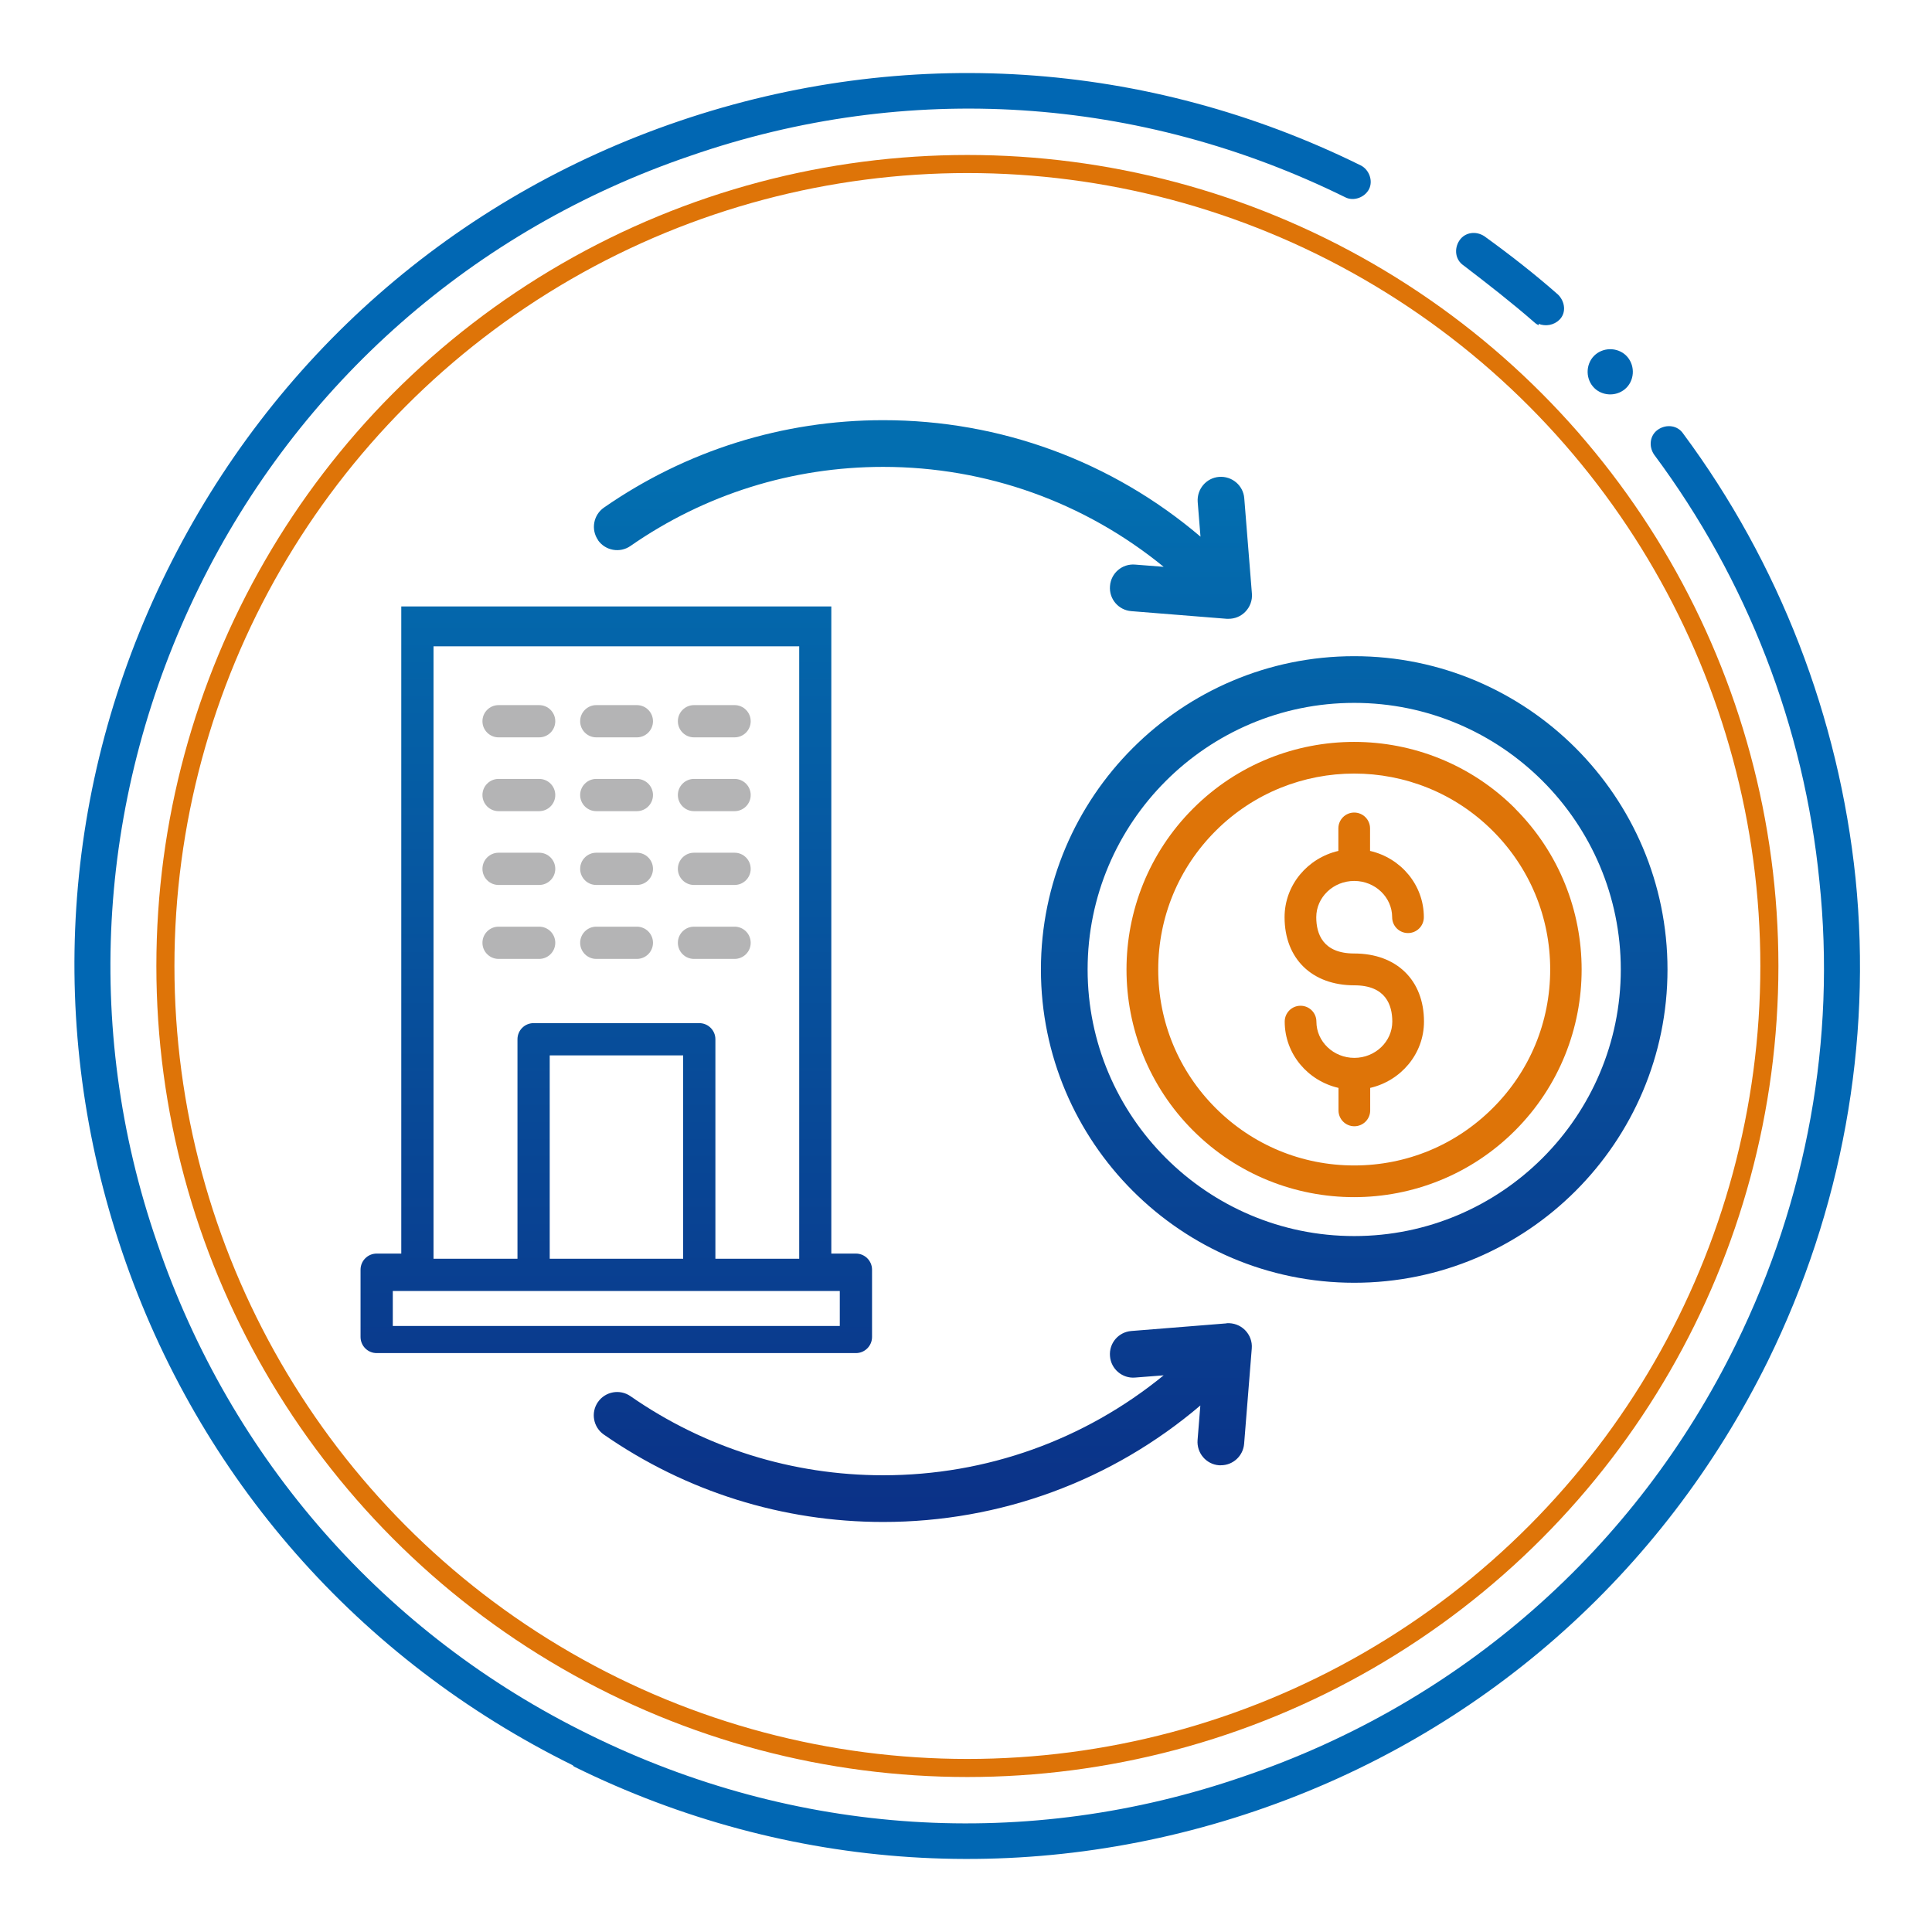
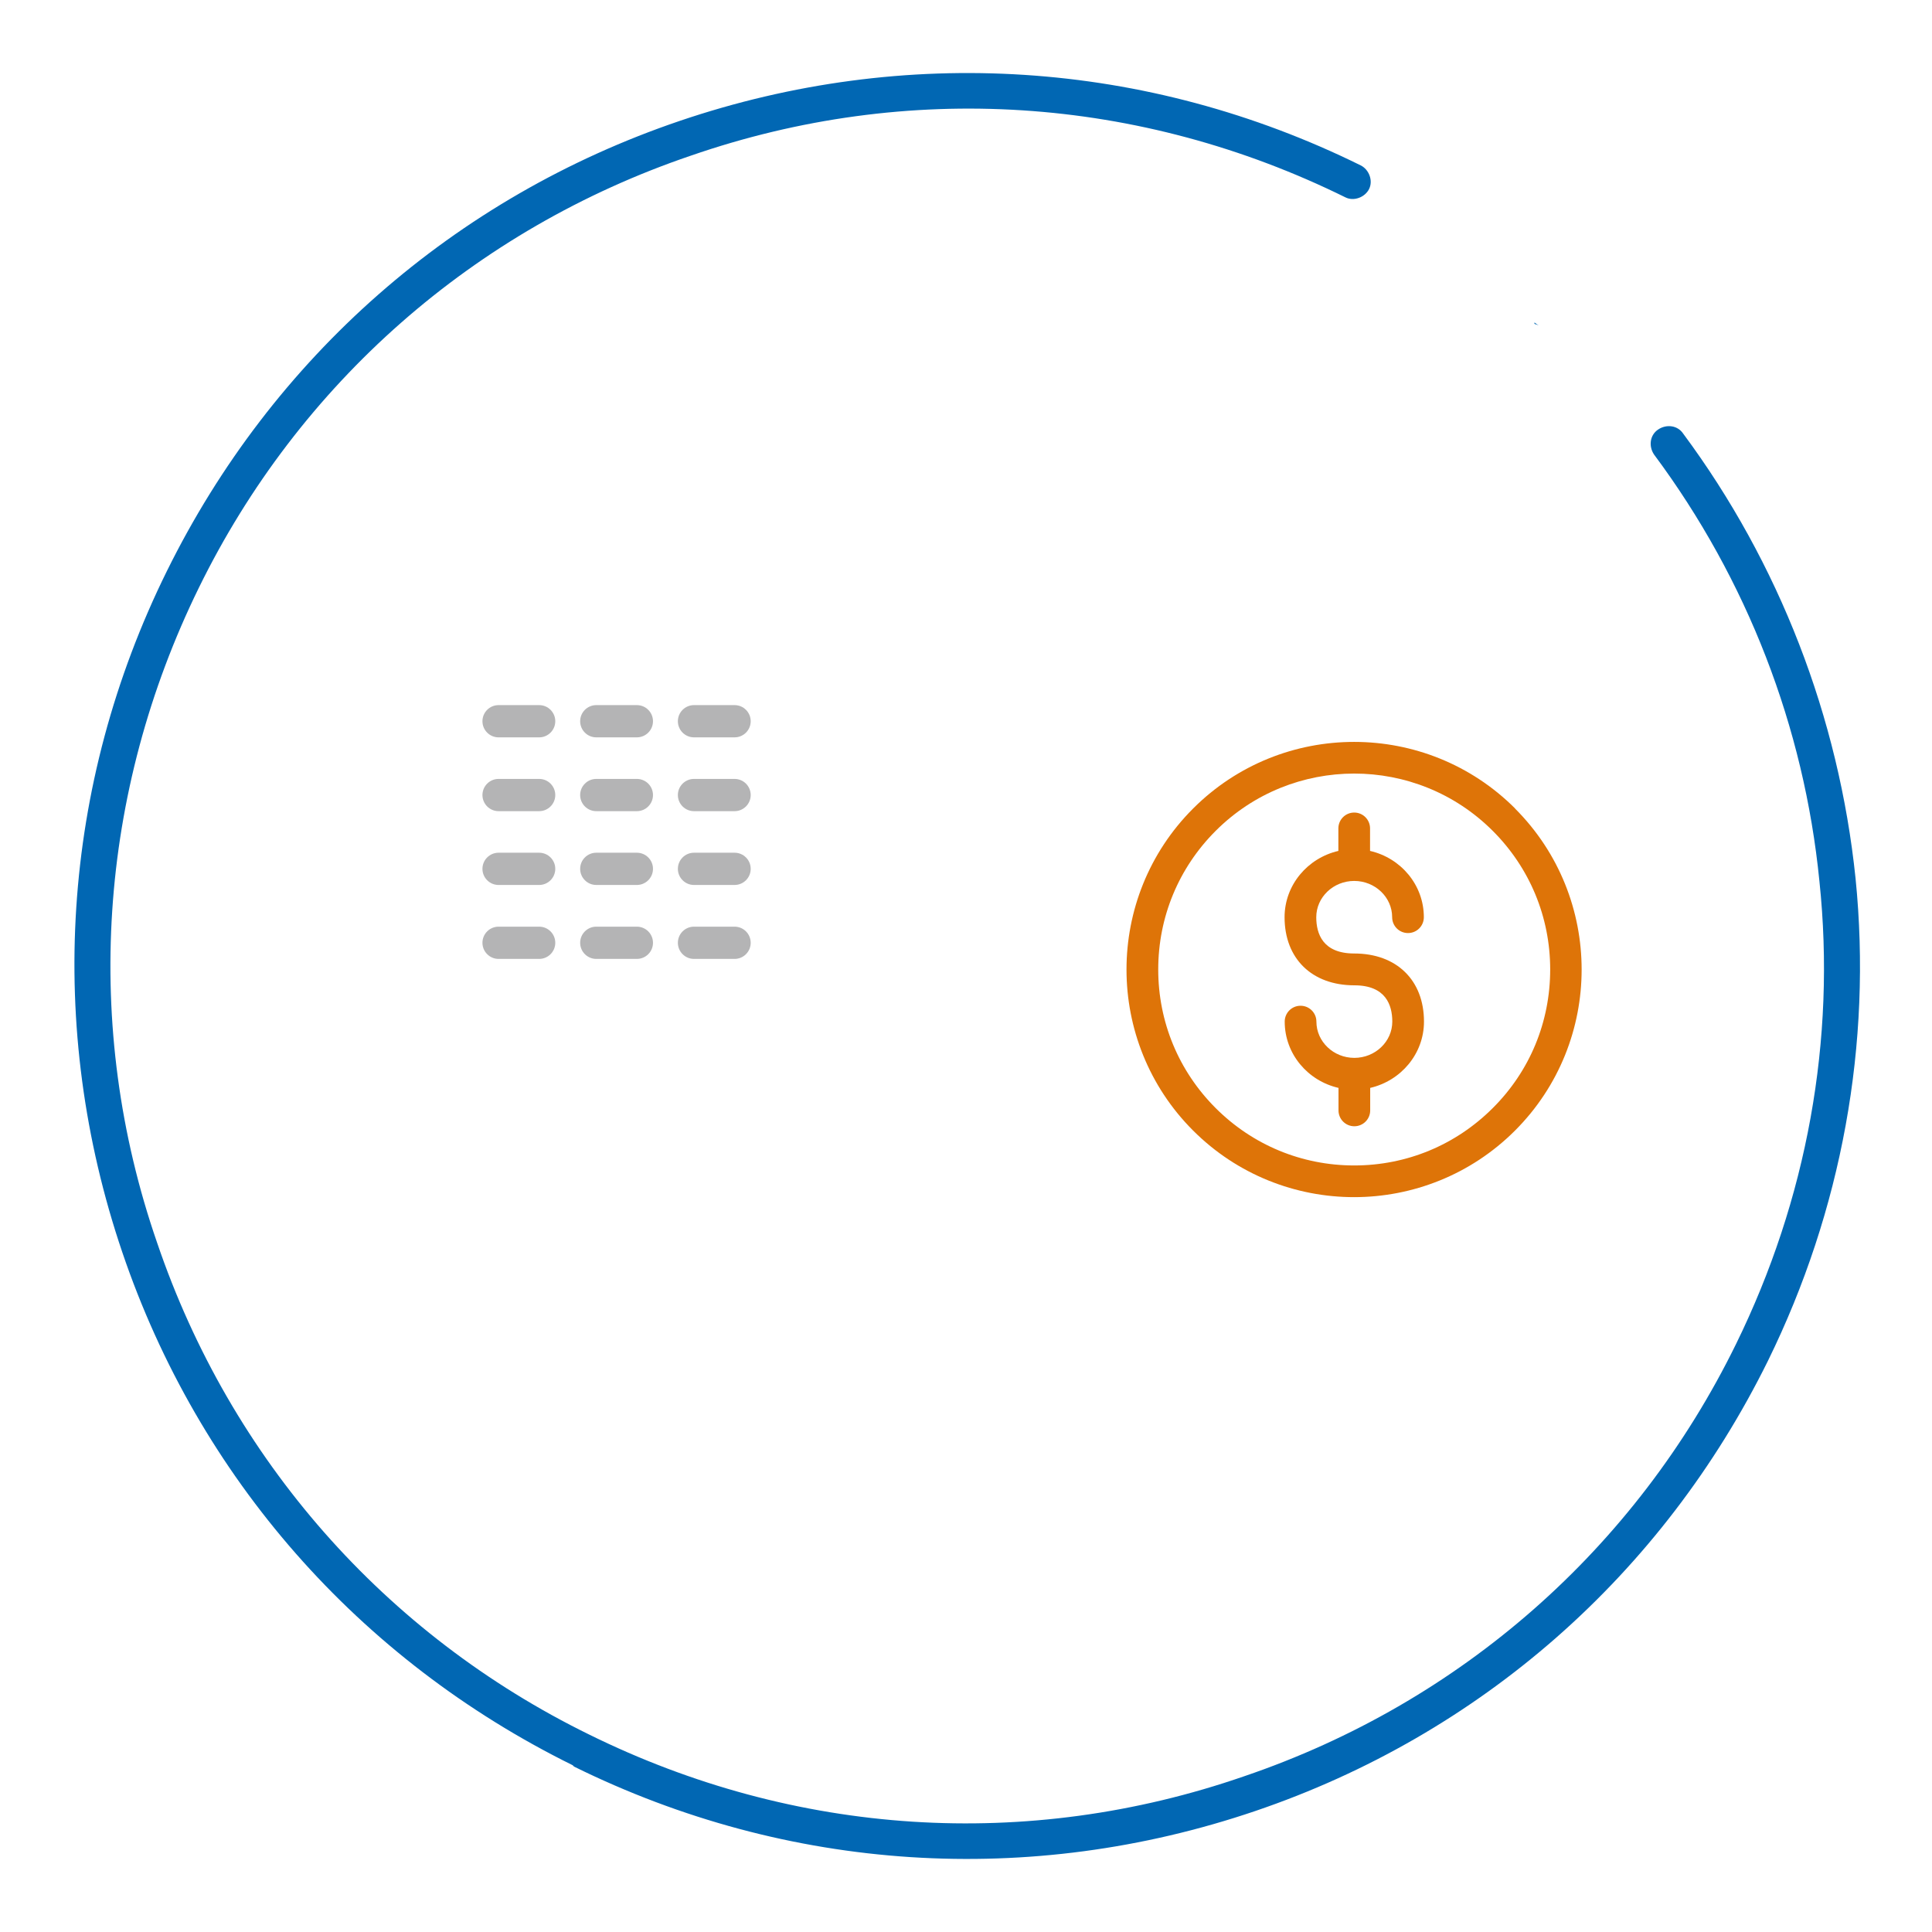
<svg xmlns="http://www.w3.org/2000/svg" id="_圖層_1" version="1.1" viewBox="0 0 139 139">
  <defs>
    <style>
      .st0 {
        fill: #de7408;
      }

      .st1 {
        fill: none;
        stroke: #de7408;
        stroke-miterlimit: 10;
        stroke-width: 1.3px;
      }

      .st2 {
        fill: url(#_未命名漸層_203);
      }

      .st3 {
        fill: #b4b4b5;
      }

      .st4 {
        fill: #0167b3;
      }
    </style>
    <linearGradient id="_未命名漸層_203" data-name="未命名漸層 203" x1="72.96" y1="34.75" x2="72.96" y2="109.55" gradientUnits="userSpaceOnUse">
      <stop offset="0" stop-color="#036eb0" />
      <stop offset="1" stop-color="#0b3187" />
    </linearGradient>
  </defs>
-   <circle class="st1" cx="69.6" cy="69.5" r="57.7" />
  <g>
    <g>
-       <path class="st4" d="M110.7,23.4s-.2-.1-.3-.2c-1.6-1.4-3.4-2.8-5.1-4.1-.6-.4-.7-1.2-.3-1.8.4-.6,1.2-.7,1.8-.3,1.8,1.3,3.6,2.7,5.3,4.2.5.5.6,1.3.1,1.8-.4.4-1,.5-1.5.3v.1Z" />
+       <path class="st4" d="M110.7,23.4s-.2-.1-.3-.2v.1Z" />
      <path class="st4" d="M41.2,127c-15.4-7.6-26.9-20.7-32.4-36.9-5.5-16.2-4.4-33.6,3.2-49,7.6-15.4,20.7-26.9,36.9-32.4,16.2-5.5,33.6-4.4,49,3.2.6.3.9,1.1.6,1.7s-1.1.9-1.7.6c-14.8-7.3-31.5-8.4-47.1-3-15.6,5.3-28.2,16.4-35.4,31.1-7.2,14.7-8.4,31.5-3,47.1,5.3,15.6,16.4,28.2,31.1,35.4,14.8,7.3,31.5,8.4,47.1,3,15.6-5.3,28.2-16.4,35.4-31.1,5.1-10.4,7.2-21.9,6-33.3-1.1-11.1-5.2-21.7-11.9-30.7-.4-.6-.3-1.4.3-1.8.6-.4,1.4-.3,1.8.3,6.9,9.3,11.2,20.4,12.4,32,1.2,11.9-1,23.9-6.3,34.7-7.6,15.4-20.7,26.9-36.9,32.4-16.2,5.5-33.6,4.4-49-3.2,0,0-.1-.1-.1-.1Z" />
    </g>
-     <path class="st4" d="M117.3,27.5c-.4.8-1.4,1.1-2.2.7s-1.1-1.4-.7-2.2,1.4-1.1,2.2-.7,1.1,1.4.7,2.2Z" />
  </g>
  <g>
-     <path class="st2" d="M28.87,43.63v46.56h-1.77c-.64,0-1.16.52-1.16,1.16v4.84c0,.64.52,1.16,1.16,1.16h34.48c.64,0,1.16-.52,1.16-1.16v-4.84c0-.64-.52-1.16-1.16-1.16h-1.77v-46.56h-30.95ZM60.43,95.4H28.26v-2.52h32.16v2.52ZM49.15,90.56h-9.6v-14.63h9.6v14.63ZM57.5,90.56h-6.03v-15.79c0-.64-.52-1.16-1.16-1.16h-11.92c-.64,0-1.16.52-1.16,1.16v15.79h-6.04v-44.06h26.31v44.06h0ZM43.03,38.86c-.53-.76-.34-1.81.42-2.34,5.92-4.11,12.87-6.29,20.1-6.29,8.43,0,16.45,2.96,22.82,8.38l-.2-2.49c-.07-.93.62-1.74,1.54-1.81.93-.07,1.74.62,1.81,1.54l.55,6.86c.04.49-.14.97-.49,1.32-.32.32-.74.49-1.19.49-.04,0-.09,0-.13,0l-6.86-.55c-.93-.07-1.62-.88-1.54-1.81.07-.93.88-1.62,1.81-1.54l2.05.16c-5.69-4.65-12.76-7.19-20.18-7.19-6.54,0-12.83,1.97-18.18,5.69-.76.53-1.81.34-2.34-.42h0ZM88.26,95.21l-6.86.55c-.93.07-1.62.88-1.54,1.81.07.93.89,1.62,1.81,1.54l2.05-.16c-5.69,4.65-12.76,7.19-20.18,7.19-6.54,0-12.83-1.97-18.18-5.69-.76-.53-1.81-.34-2.34.42-.53.76-.34,1.81.42,2.34,5.92,4.11,12.87,6.29,20.1,6.29,8.43,0,16.45-2.96,22.82-8.38l-.2,2.49c-.07.93.62,1.74,1.54,1.81.05,0,.09,0,.14,0,.87,0,1.6-.67,1.67-1.55l.55-6.86c.04-.49-.14-.97-.49-1.32-.35-.35-.83-.52-1.32-.49h0ZM119.97,69.75c0,12.43-10.11,22.54-22.54,22.54s-22.54-10.11-22.54-22.54,10.11-22.54,22.54-22.54,22.54,10.11,22.54,22.54ZM116.61,69.75c0-10.58-8.6-19.18-19.18-19.18s-19.18,8.6-19.18,19.18,8.6,19.18,19.18,19.18,19.18-8.6,19.18-19.18Z" />
    <path class="st0" d="M109.01,58.17c-6.39-6.39-16.78-6.39-23.17,0-6.39,6.39-6.39,16.78,0,23.17,3.19,3.19,7.39,4.79,11.58,4.79s8.39-1.6,11.58-4.79c6.39-6.39,6.39-16.78,0-23.17ZM107.4,79.72c-2.66,2.66-6.2,4.13-9.97,4.13s-7.31-1.47-9.97-4.13-4.13-6.2-4.13-9.97,1.47-7.31,4.13-9.97c5.5-5.5,14.44-5.5,19.94,0,2.66,2.66,4.13,6.2,4.13,9.97s-1.46,7.31-4.13,9.97h0ZM94.7,65.99c0,1.19.47,2.61,2.73,2.61,3.05,0,5.02,1.92,5.02,4.9,0,2.32-1.66,4.26-3.87,4.77v1.62c0,.63-.51,1.14-1.14,1.14s-1.14-.51-1.14-1.14v-1.62c-2.22-.51-3.87-2.45-3.87-4.77,0-.63.51-1.14,1.14-1.14s1.14.51,1.14,1.14c0,1.44,1.23,2.61,2.73,2.61s2.73-1.17,2.73-2.61c0-1.19-.47-2.61-2.73-2.61-3.05,0-5.02-1.92-5.02-4.9,0-2.32,1.66-4.26,3.87-4.77v-1.62c0-.63.51-1.14,1.14-1.14s1.14.51,1.14,1.14v1.62c2.22.51,3.87,2.45,3.87,4.77,0,.63-.51,1.14-1.14,1.14s-1.14-.51-1.14-1.14c0-1.44-1.23-2.61-2.73-2.61s-2.73,1.17-2.73,2.61Z" />
    <path class="st3" d="M48.77,51.89c0-.64.52-1.16,1.16-1.16h2.92c.64,0,1.16.52,1.16,1.16s-.52,1.16-1.16,1.16h-2.92c-.64,0-1.16-.52-1.16-1.16ZM48.77,57.2c0-.64.52-1.16,1.16-1.16h2.92c.64,0,1.16.52,1.16,1.16s-.52,1.16-1.16,1.16h-2.92c-.64,0-1.16-.52-1.16-1.16ZM41.74,57.2c0-.64.52-1.16,1.16-1.16h2.92c.64,0,1.16.52,1.16,1.16s-.52,1.16-1.16,1.16h-2.92c-.64,0-1.16-.52-1.16-1.16ZM34.71,62.51c0-.64.52-1.16,1.16-1.16h2.92c.64,0,1.16.52,1.16,1.16s-.52,1.16-1.16,1.16h-2.92c-.64,0-1.16-.52-1.16-1.16ZM34.71,51.89c0-.64.52-1.16,1.16-1.16h2.92c.64,0,1.16.52,1.16,1.16s-.52,1.16-1.16,1.16h-2.92c-.64,0-1.16-.52-1.16-1.16ZM34.71,57.2c0-.64.52-1.16,1.16-1.16h2.92c.64,0,1.16.52,1.16,1.16s-.52,1.16-1.16,1.16h-2.92c-.64,0-1.16-.52-1.16-1.16ZM34.71,67.83c0-.64.52-1.16,1.16-1.16h2.92c.64,0,1.16.52,1.16,1.16s-.52,1.16-1.16,1.16h-2.92c-.64,0-1.16-.52-1.16-1.16ZM41.74,51.89c0-.64.52-1.16,1.16-1.16h2.92c.64,0,1.16.52,1.16,1.16s-.52,1.16-1.16,1.16h-2.92c-.64,0-1.16-.52-1.16-1.16ZM41.74,62.51c0-.64.52-1.16,1.16-1.16h2.92c.64,0,1.16.52,1.16,1.16s-.52,1.16-1.16,1.16h-2.92c-.64,0-1.16-.52-1.16-1.16ZM41.74,67.83c0-.64.52-1.16,1.16-1.16h2.92c.64,0,1.16.52,1.16,1.16s-.52,1.16-1.16,1.16h-2.92c-.64,0-1.16-.52-1.16-1.16ZM48.77,62.51c0-.64.52-1.16,1.16-1.16h2.92c.64,0,1.16.52,1.16,1.16s-.52,1.16-1.16,1.16h-2.92c-.64,0-1.16-.52-1.16-1.16ZM48.77,67.83c0-.64.52-1.16,1.16-1.16h2.92c.64,0,1.16.52,1.16,1.16s-.52,1.16-1.16,1.16h-2.92c-.64,0-1.16-.52-1.16-1.16Z" />
  </g>
</svg>